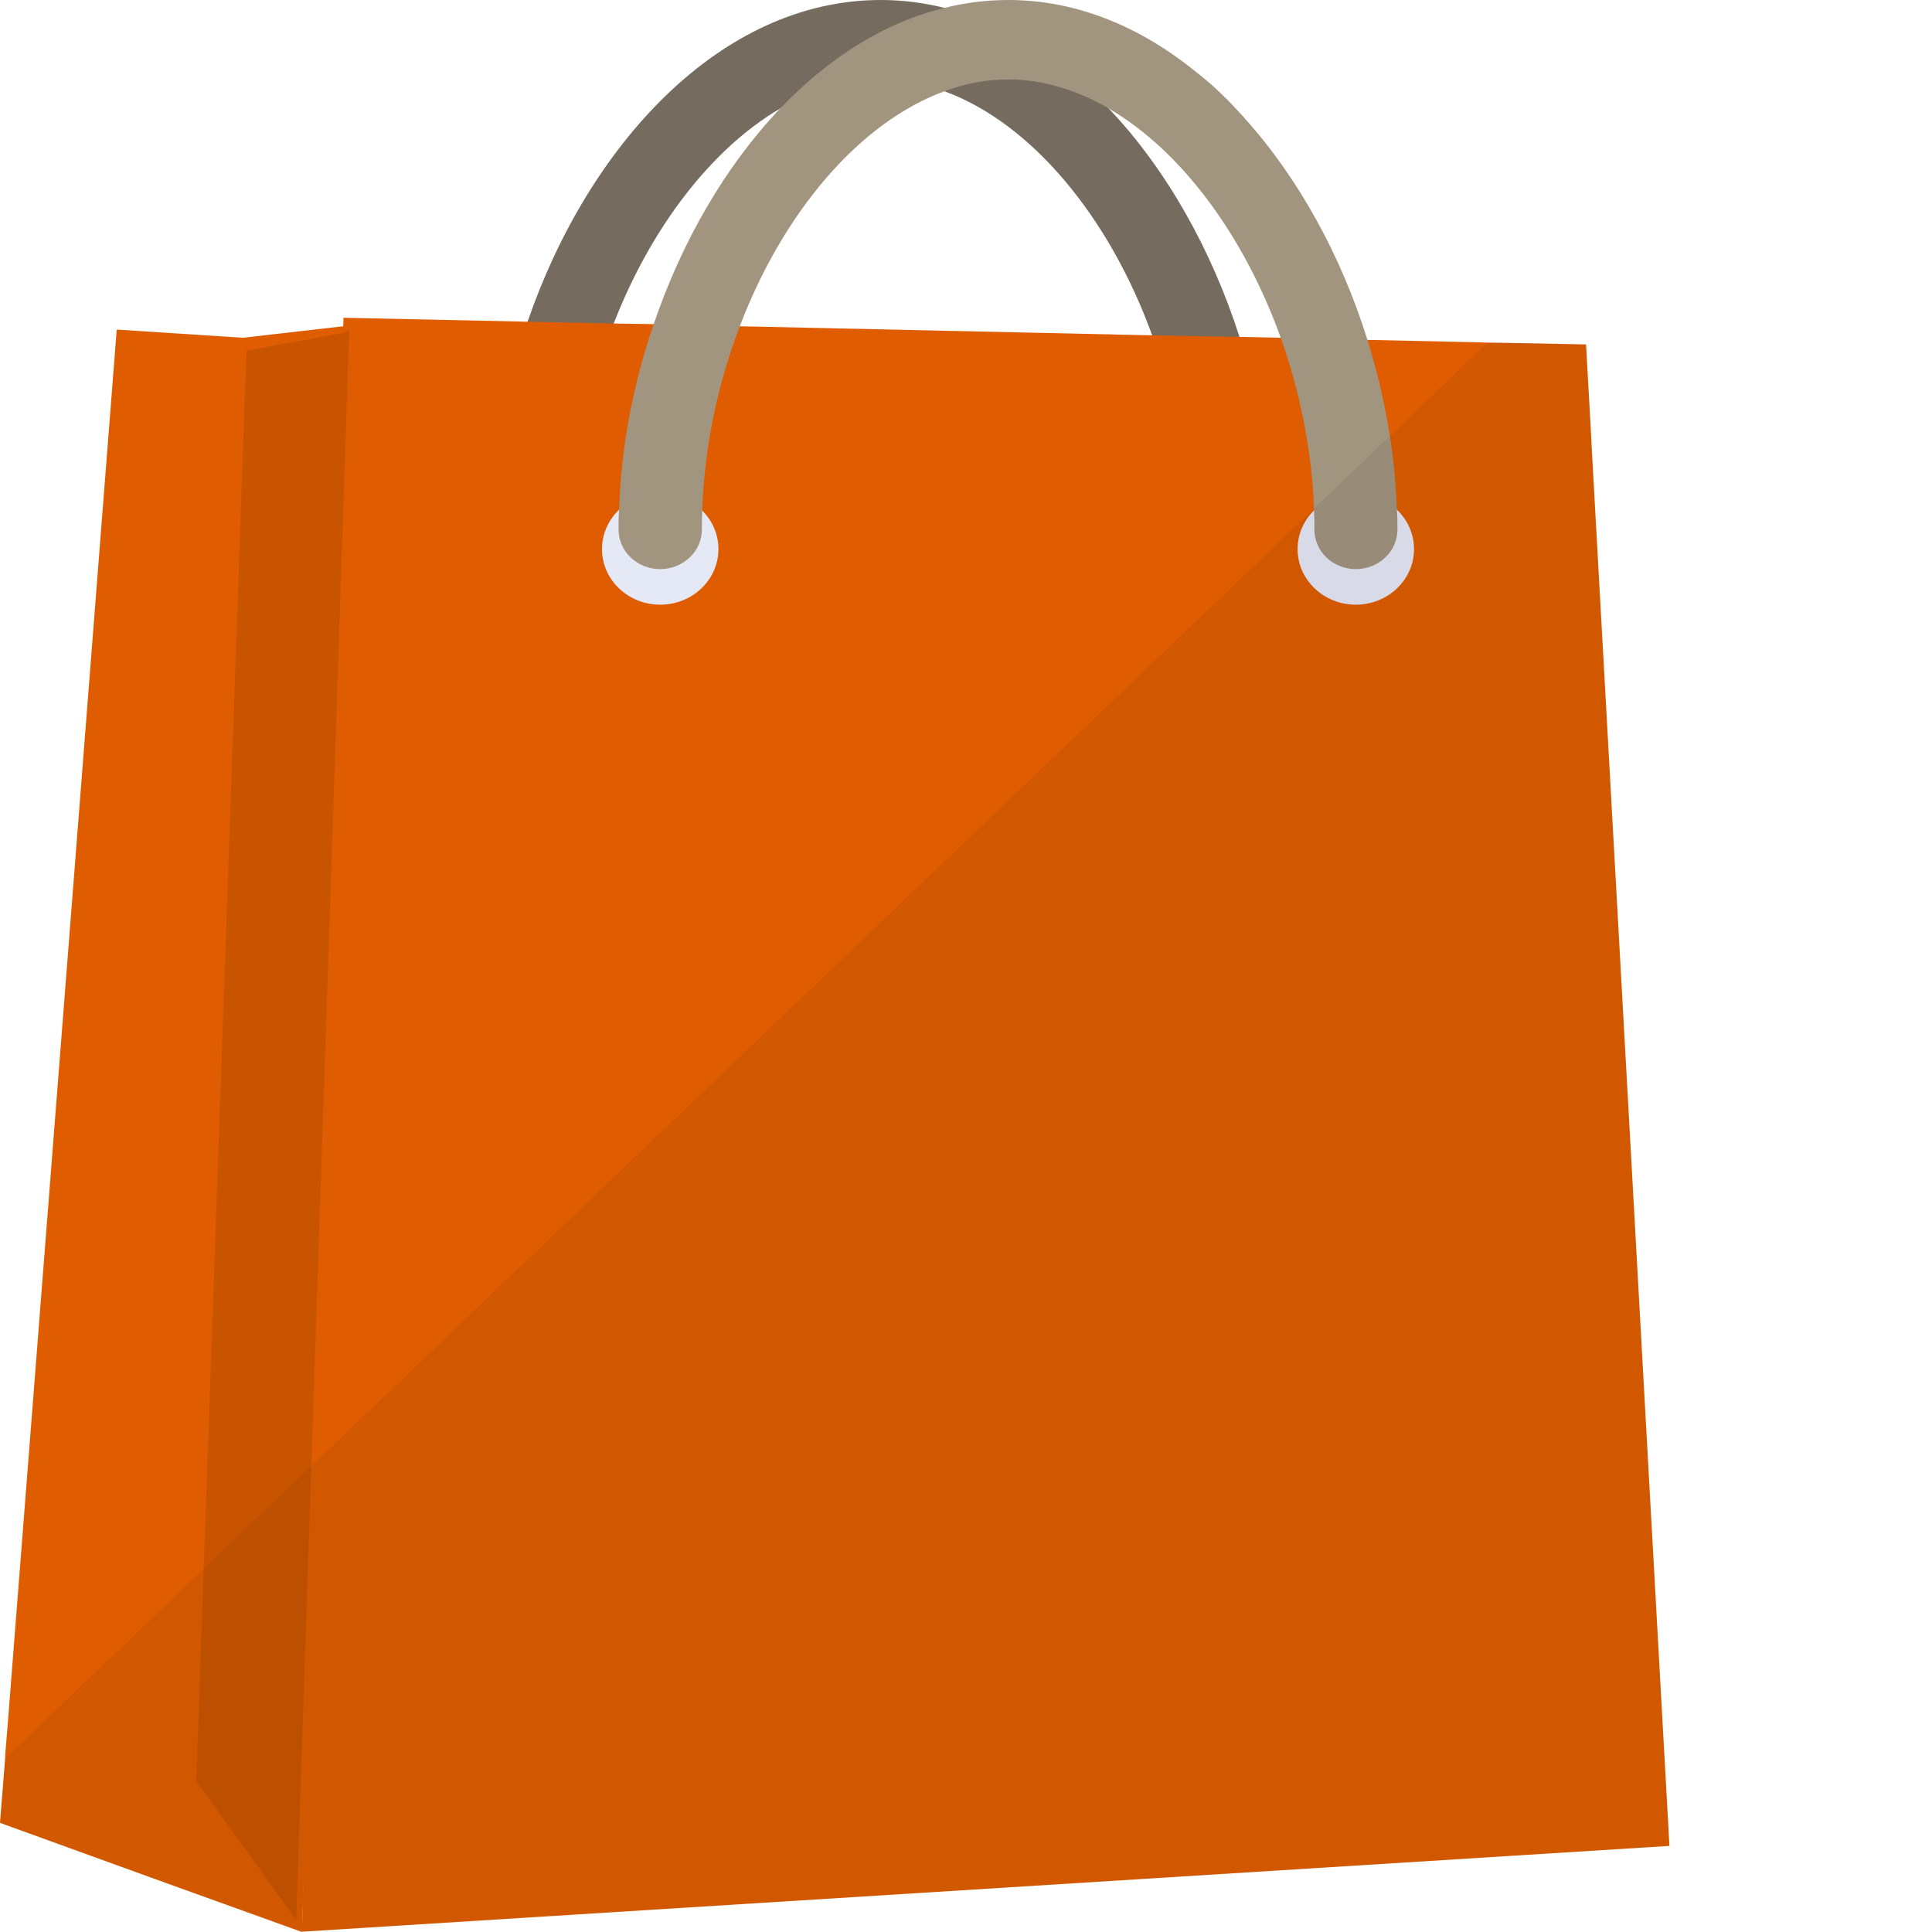
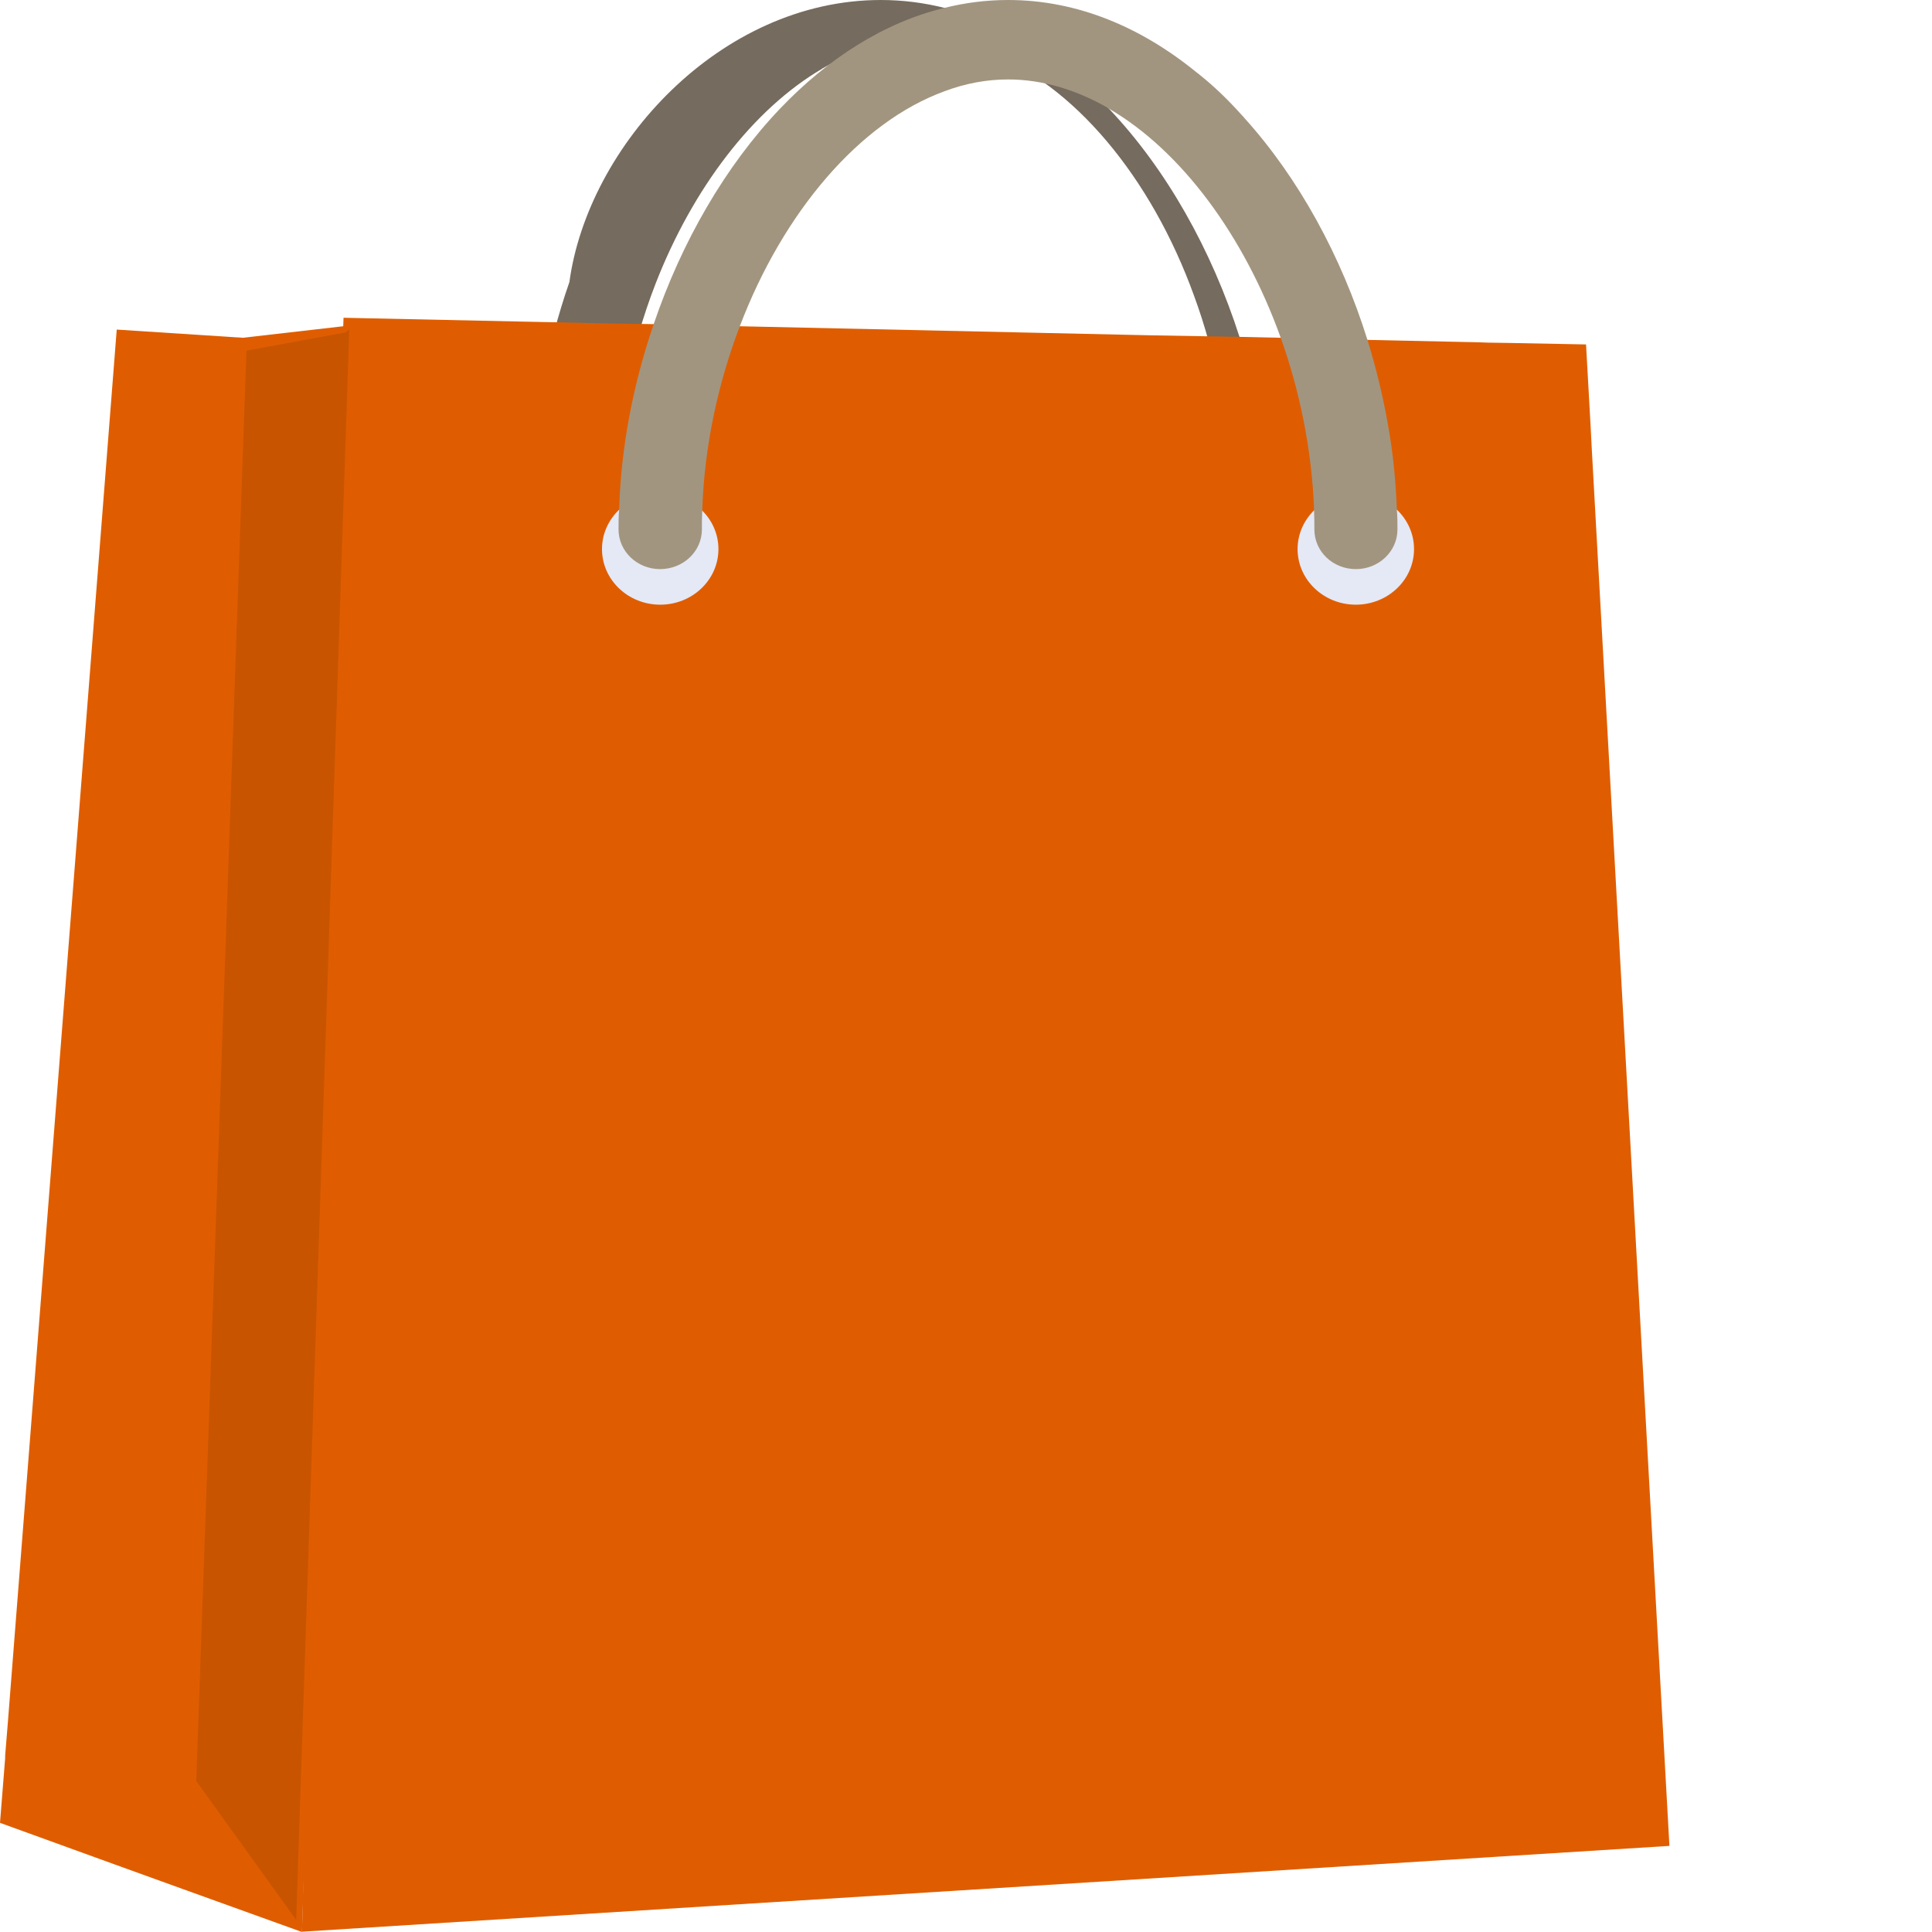
<svg xmlns="http://www.w3.org/2000/svg" height="800px" width="800px" version="1.1" id="_x36_" viewBox="0 0 512 512" xml:space="preserve" fill="#000000">
  <g id="SVGRepo_bgCarrier" stroke-width="0" />
  <g id="SVGRepo_tracerCarrier" stroke-linecap="round" stroke-linejoin="round" />
  <g id="SVGRepo_iconCarrier">
    <g>
      <path style="fill:none;" d="M250.294,7.715c-22.499,8.598-42.747,33.586-54.237,65.244l109.277,2.491 C294.005,42.667,273.355,16.553,250.294,7.715z" />
      <path style="fill:none;" d="M293.845,12.535c15.267,16.794,27.239,39.212,34.631,63.398l10.928,0.241 C329.681,47.811,313.049,24.266,293.845,12.535z" />
      <path style="fill:none;" d="M162.631,72.157l10.606,0.241c7.392-22.82,18.963-43.871,33.506-59.863 C188.504,23.705,172.514,45.561,162.631,72.157z" />
      <g>
        <g>
          <g>
-             <path style="fill:#756B5E;" d="M336.672,140.295c0,5.865-4.982,10.525-11.089,10.525c-6.026,0-11.008-4.659-11.008-10.525 c0-17.838-3.375-35.517-9.241-51.426c-11.329-31.336-31.98-56.246-55.04-64.681c-5.544-2.091-11.169-3.135-16.874-3.135 c-9.08,0-18.079,2.733-26.596,7.633c0,0,0,0-0.08,0.08c-18.239,10.687-34.229,31.579-44.113,56.97 c-6.508,16.794-10.365,35.515-10.365,54.559c0,5.865-4.901,10.525-11.008,10.525c-6.026,0-11.008-4.659-11.008-10.525 c0-18.32,3.375-37.284,9.562-55.041C155.801,38.73,190.754,0,233.42,0c5.786,0,11.41,0.724,16.874,2.091 c16.231,3.935,30.935,13.498,43.47,26.595c0,0.08,0.081,0.08,0.081,0.08c15.267,16.07,27.239,37.445,34.631,60.505 C333.779,105.985,336.672,123.34,336.672,140.295z" />
+             <path style="fill:#756B5E;" d="M336.672,140.295c-6.026,0-11.008-4.659-11.008-10.525 c0-17.838-3.375-35.517-9.241-51.426c-11.329-31.336-31.98-56.246-55.04-64.681c-5.544-2.091-11.169-3.135-16.874-3.135 c-9.08,0-18.079,2.733-26.596,7.633c0,0,0,0-0.08,0.08c-18.239,10.687-34.229,31.579-44.113,56.97 c-6.508,16.794-10.365,35.515-10.365,54.559c0,5.865-4.901,10.525-11.008,10.525c-6.026,0-11.008-4.659-11.008-10.525 c0-18.32,3.375-37.284,9.562-55.041C155.801,38.73,190.754,0,233.42,0c5.786,0,11.41,0.724,16.874,2.091 c16.231,3.935,30.935,13.498,43.47,26.595c0,0.08,0.081,0.08,0.081,0.08c15.267,16.07,27.239,37.445,34.631,60.505 C333.779,105.985,336.672,123.34,336.672,140.295z" />
          </g>
          <g>
            <polygon style="fill:#DF5D00;" points="442.414,489.18 80.03,511.92 83.244,387.777 85.574,298.104 85.735,292.56 90.958,88.147 90.958,86.46 91.038,84.21 139.811,85.254 162.631,85.736 173.237,85.897 196.057,86.46 305.335,88.869 328.476,89.271 339.404,89.512 362.384,90.075 392.114,90.717 394.203,90.799 399.507,90.878 420.317,91.28 421.523,112.813 421.844,119.081 " />
          </g>
          <g>
            <polygon style="fill:#DF5D00;" points="94.493,86.058 84.288,386.812 80.03,511.92 80.03,512 48.372,500.591 30.132,494.001 0,483.073 1.366,465.959 1.366,465.235 2.089,456.398 30.935,87.343 64.361,89.512 90.958,86.46 " />
          </g>
          <g style="opacity:0.5;">
            <polygon style="fill:#DF5D00;" points="4.546,481.853 78.493,508.804 52.007,471.992 " />
          </g>
          <g style="opacity:0.1;">
            <polygon style="fill:#040000;" points="92.562,87.289 91.554,88.095 65.307,92.927 52.007,471.992 78.493,508.804 " />
          </g>
          <g>
            <ellipse style="fill:#E5E8F5;" cx="174.963" cy="145.515" rx="15.428" ry="14.732" />
          </g>
          <g>
            <ellipse style="fill:#E5E8F5;" cx="359.304" cy="145.515" rx="15.428" ry="14.732" />
          </g>
          <g>
            <path style="fill:#A2957F;" d="M370.339,140.295c0,5.865-4.982,10.525-11.008,10.525c-6.107,0-11.008-4.659-11.008-10.525 c0-1.689,0-3.294-0.08-4.983v-0.563c-0.643-15.668-3.777-31.095-8.839-45.237c-9.722-27.079-26.355-49.576-45.559-60.746 c0,0-0.081,0-0.081-0.08c-8.517-4.9-17.517-7.633-26.596-7.633c-5.705,0-11.329,1.044-16.874,3.135 c-22.499,8.196-42.747,32.058-54.237,62.272c-5.786,15.105-9.402,31.819-9.964,48.852v0.081c-0.08,1.687-0.08,3.213-0.08,4.902 c0,5.865-4.982,10.525-11.089,10.525c-6.026,0-11.008-4.659-11.008-10.525c0-1.689,0-3.455,0.16-5.224 c0.482-16.47,3.696-33.265,9.16-49.174c7.392-21.775,18.963-41.863,33.506-57.131c0.08-0.08,0.08-0.08,0.08-0.08 c12.535-13.096,27.239-22.66,43.47-26.595C255.758,0.724,261.383,0,267.168,0c18.481,0,35.435,7.313,50.059,19.285 c0.241,0.161,0.482,0.322,0.723,0.563c3.937,3.133,7.633,6.748,11.169,10.687c0.241,0.239,0.482,0.481,0.642,0.722 c14.383,15.909,25.712,36.641,32.623,58.818c2.571,8.276,4.58,16.873,5.946,25.471c1.045,6.509,1.607,13.016,1.848,19.525 C370.339,136.84,370.339,138.606,370.339,140.295z" />
          </g>
        </g>
-         <polygon style="opacity:0.06;fill:#040000;" points="442.414,489.18 80.03,511.92 80.03,512 48.372,500.591 30.132,494.001 0,483.073 1.366,465.959 1.768,465.637 53.996,415.739 82.521,388.419 83.244,387.777 84.288,386.812 348.243,134.749 368.33,115.546 394.203,90.799 394.284,90.717 399.507,90.799 420.317,91.28 421.523,112.813 421.844,119.081 " />
      </g>
    </g>
  </g>
</svg>